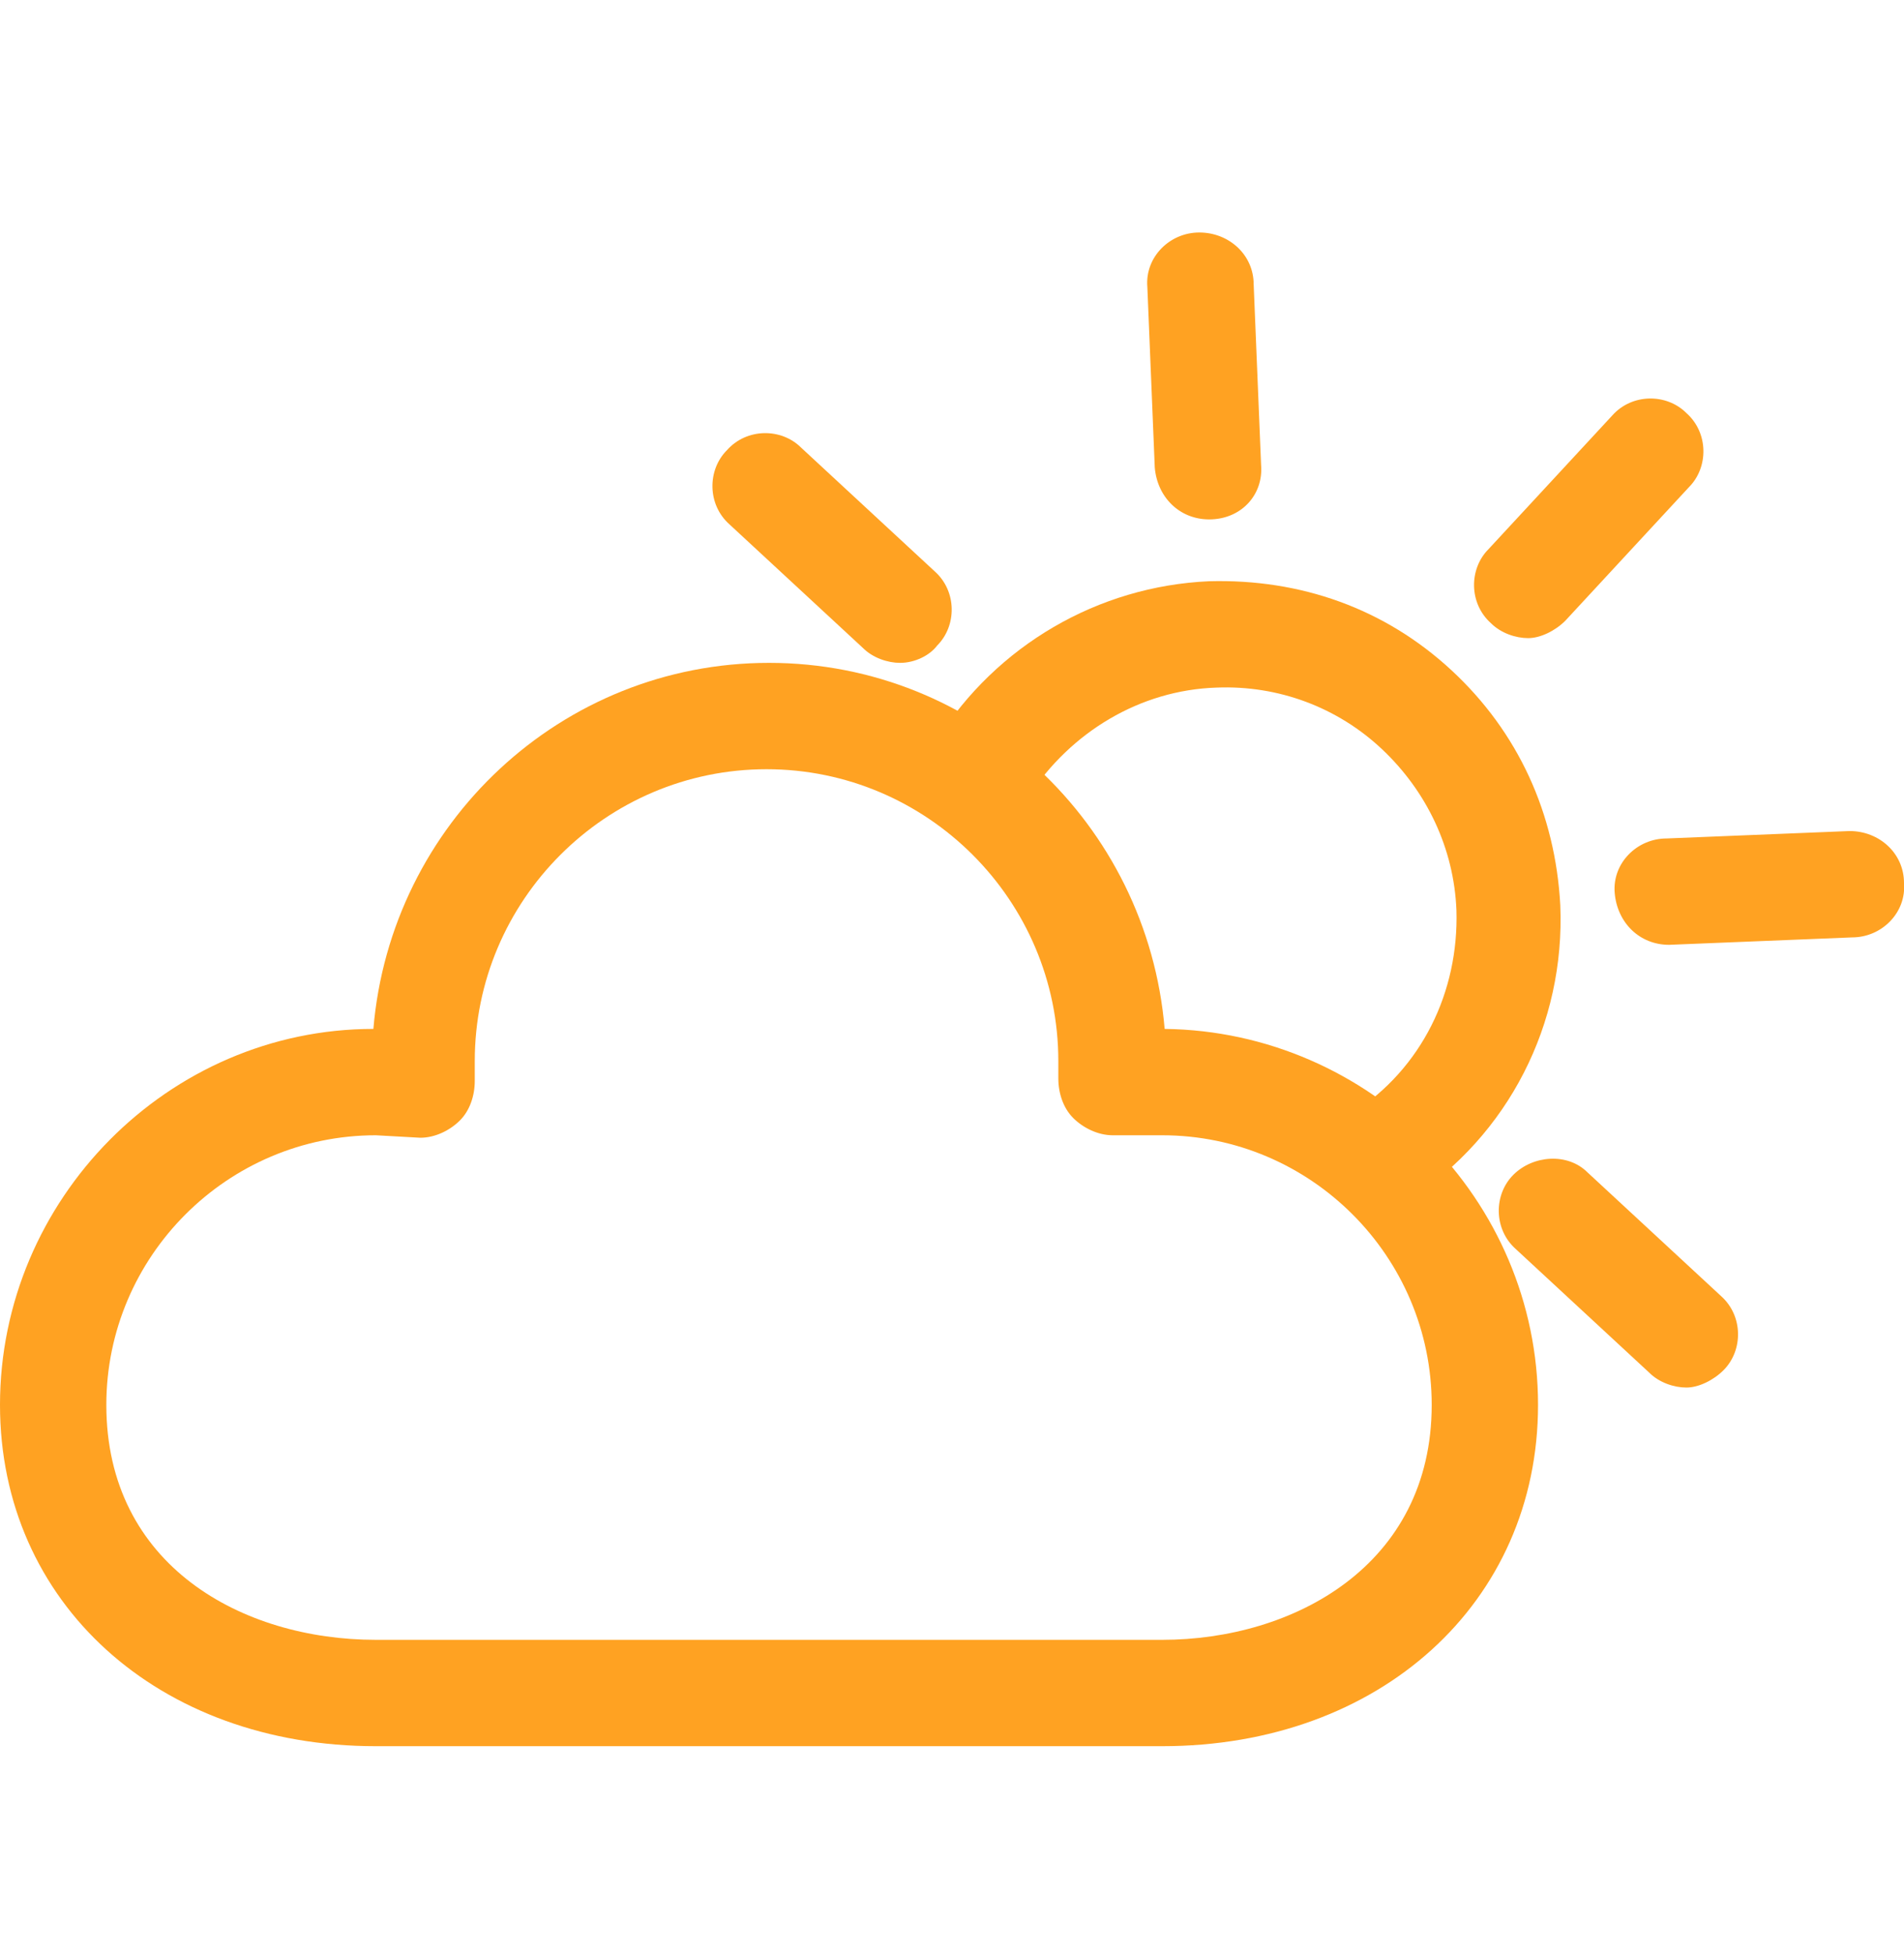
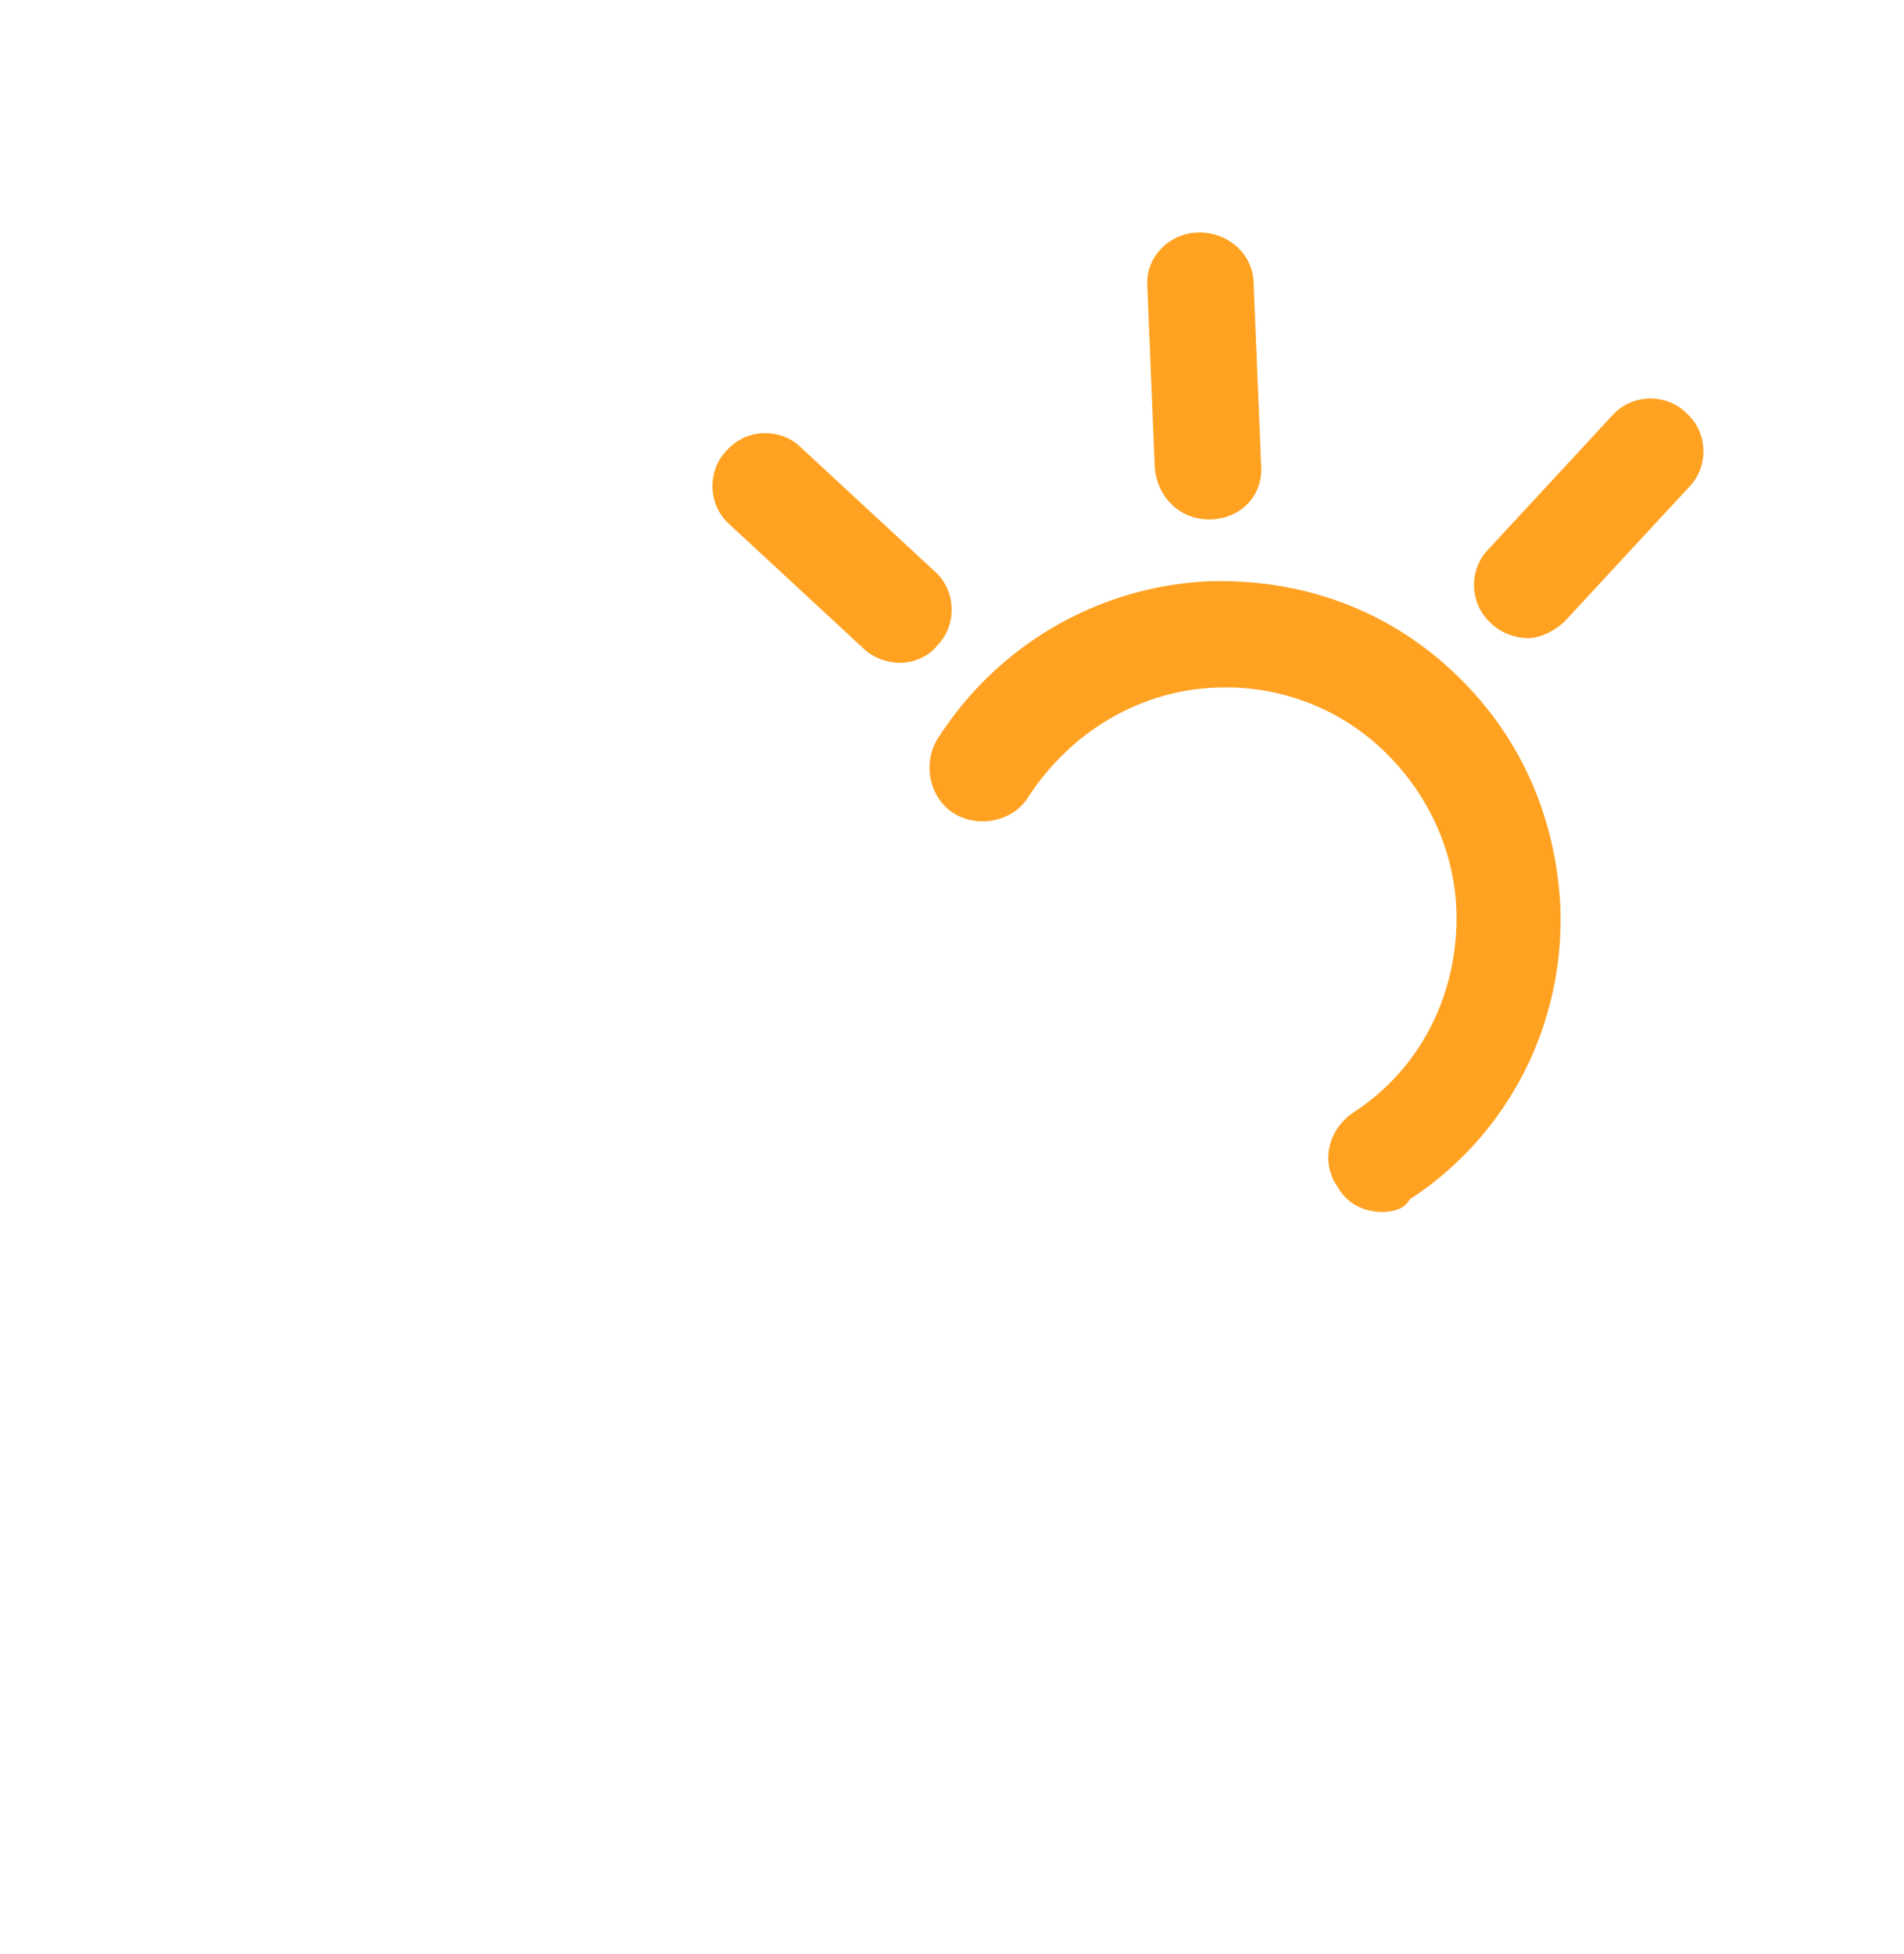
<svg xmlns="http://www.w3.org/2000/svg" version="1.1" id="레이어_1" x="0px" y="0px" viewBox="0 0 77 79" style="enable-background:new 0 0 77 79;" xml:space="preserve">
  <style type="text/css">
	.st0{fill:none;}
	.st1{fill:#FFA222;}
</style>
-   <rect class="st0" width="77" height="79" />
  <g>
    <g>
      <path class="st1" d="M55.9,49c-0.7,0-1.4-0.3-1.8-1c-0.7-1-0.4-2.3,0.6-3c2.8-1.8,4.3-4.9,4.2-8.2c-0.1-2.5-1.2-4.8-3-6.5    s-4.2-2.6-6.7-2.5c-3.1,0.1-5.9,1.8-7.6,4.4c-0.6,1-2,1.3-3,0.7c-1-0.6-1.3-2-0.7-3c2.4-3.8,6.5-6.2,11-6.4    c3.7-0.1,7.1,1.1,9.8,3.6c2.7,2.5,4.2,5.8,4.4,9.5c0.2,4.8-2.1,9.3-6.1,11.9C56.8,48.9,56.3,49,55.9,49z" />
      <path class="st1" d="M48.9,21c-1.2,0-2.1-0.9-2.2-2.1l-0.3-7.3c-0.1-1.2,0.9-2.2,2.1-2.2c1.2,0,2.2,0.9,2.2,2.1l0.3,7.3    C51.1,20,50.2,21,48.9,21C48.9,21,48.9,21,48.9,21z" />
      <path class="st1" d="M36.4,26.8c-0.5,0-1.1-0.2-1.5-0.6l-5.4-5c-0.9-0.8-0.9-2.2-0.1-3c0.8-0.9,2.2-0.9,3-0.1l5.4,5    c0.9,0.8,0.9,2.2,0.1,3C37.6,26.5,37,26.8,36.4,26.8z" />
-       <path class="st1" d="M68.2,56.1c-0.5,0-1.1-0.2-1.5-0.6l-5.4-5c-0.9-0.8-0.9-2.2-0.1-3s2.2-0.9,3-0.1l5.4,5c0.9,0.8,0.9,2.2,0.1,3    C69.3,55.8,68.7,56.1,68.2,56.1z" />
-       <path class="st1" d="M67.5,38.2c-1.2,0-2.1-0.9-2.2-2.1c-0.1-1.2,0.9-2.2,2.1-2.2l7.4-0.3c1.2,0,2.2,0.9,2.2,2.1    c0.1,1.2-0.9,2.2-2.1,2.2L67.5,38.2C67.5,38.2,67.5,38.2,67.5,38.2z" />
      <path class="st1" d="M61.8,25.8c-0.5,0-1.1-0.2-1.5-0.6c-0.9-0.8-0.9-2.2-0.1-3l5-5.4c0.8-0.9,2.2-0.9,3-0.1    c0.9,0.8,0.9,2.2,0.1,3l-5,5.4C62.9,25.5,62.3,25.8,61.8,25.8z" />
    </g>
-     <path class="st1" d="M47,70.6H15.2C6.4,70.6,0,64.8,0,56.8c0-8.3,6.8-15.2,15.1-15.2c0.7-8.3,7.6-14.8,16-14.8s15.3,6.5,16,14.8   c8.3,0.1,15.1,6.9,15.1,15.2C62.2,64.8,55.8,70.6,47,70.6z M15.2,45.9c-6,0-10.9,4.9-10.9,10.9c0,6.5,5.5,9.5,10.9,9.5H47   c5.3,0,10.9-3,10.9-9.5c0-6-4.9-10.9-10.9-10.9h-2c-0.6,0-1.2-0.3-1.6-0.7c-0.4-0.4-0.6-1-0.6-1.6l0-0.2c0-0.2,0-0.3,0-0.5   c0-6.5-5.3-11.8-11.8-11.8s-11.8,5.3-11.8,11.8c0,0.1,0,0.3,0,0.5l0,0.3c0,0.6-0.2,1.2-0.6,1.6c-0.4,0.4-1,0.7-1.6,0.7L15.2,45.9   L15.2,45.9z" />
  </g>
</svg>